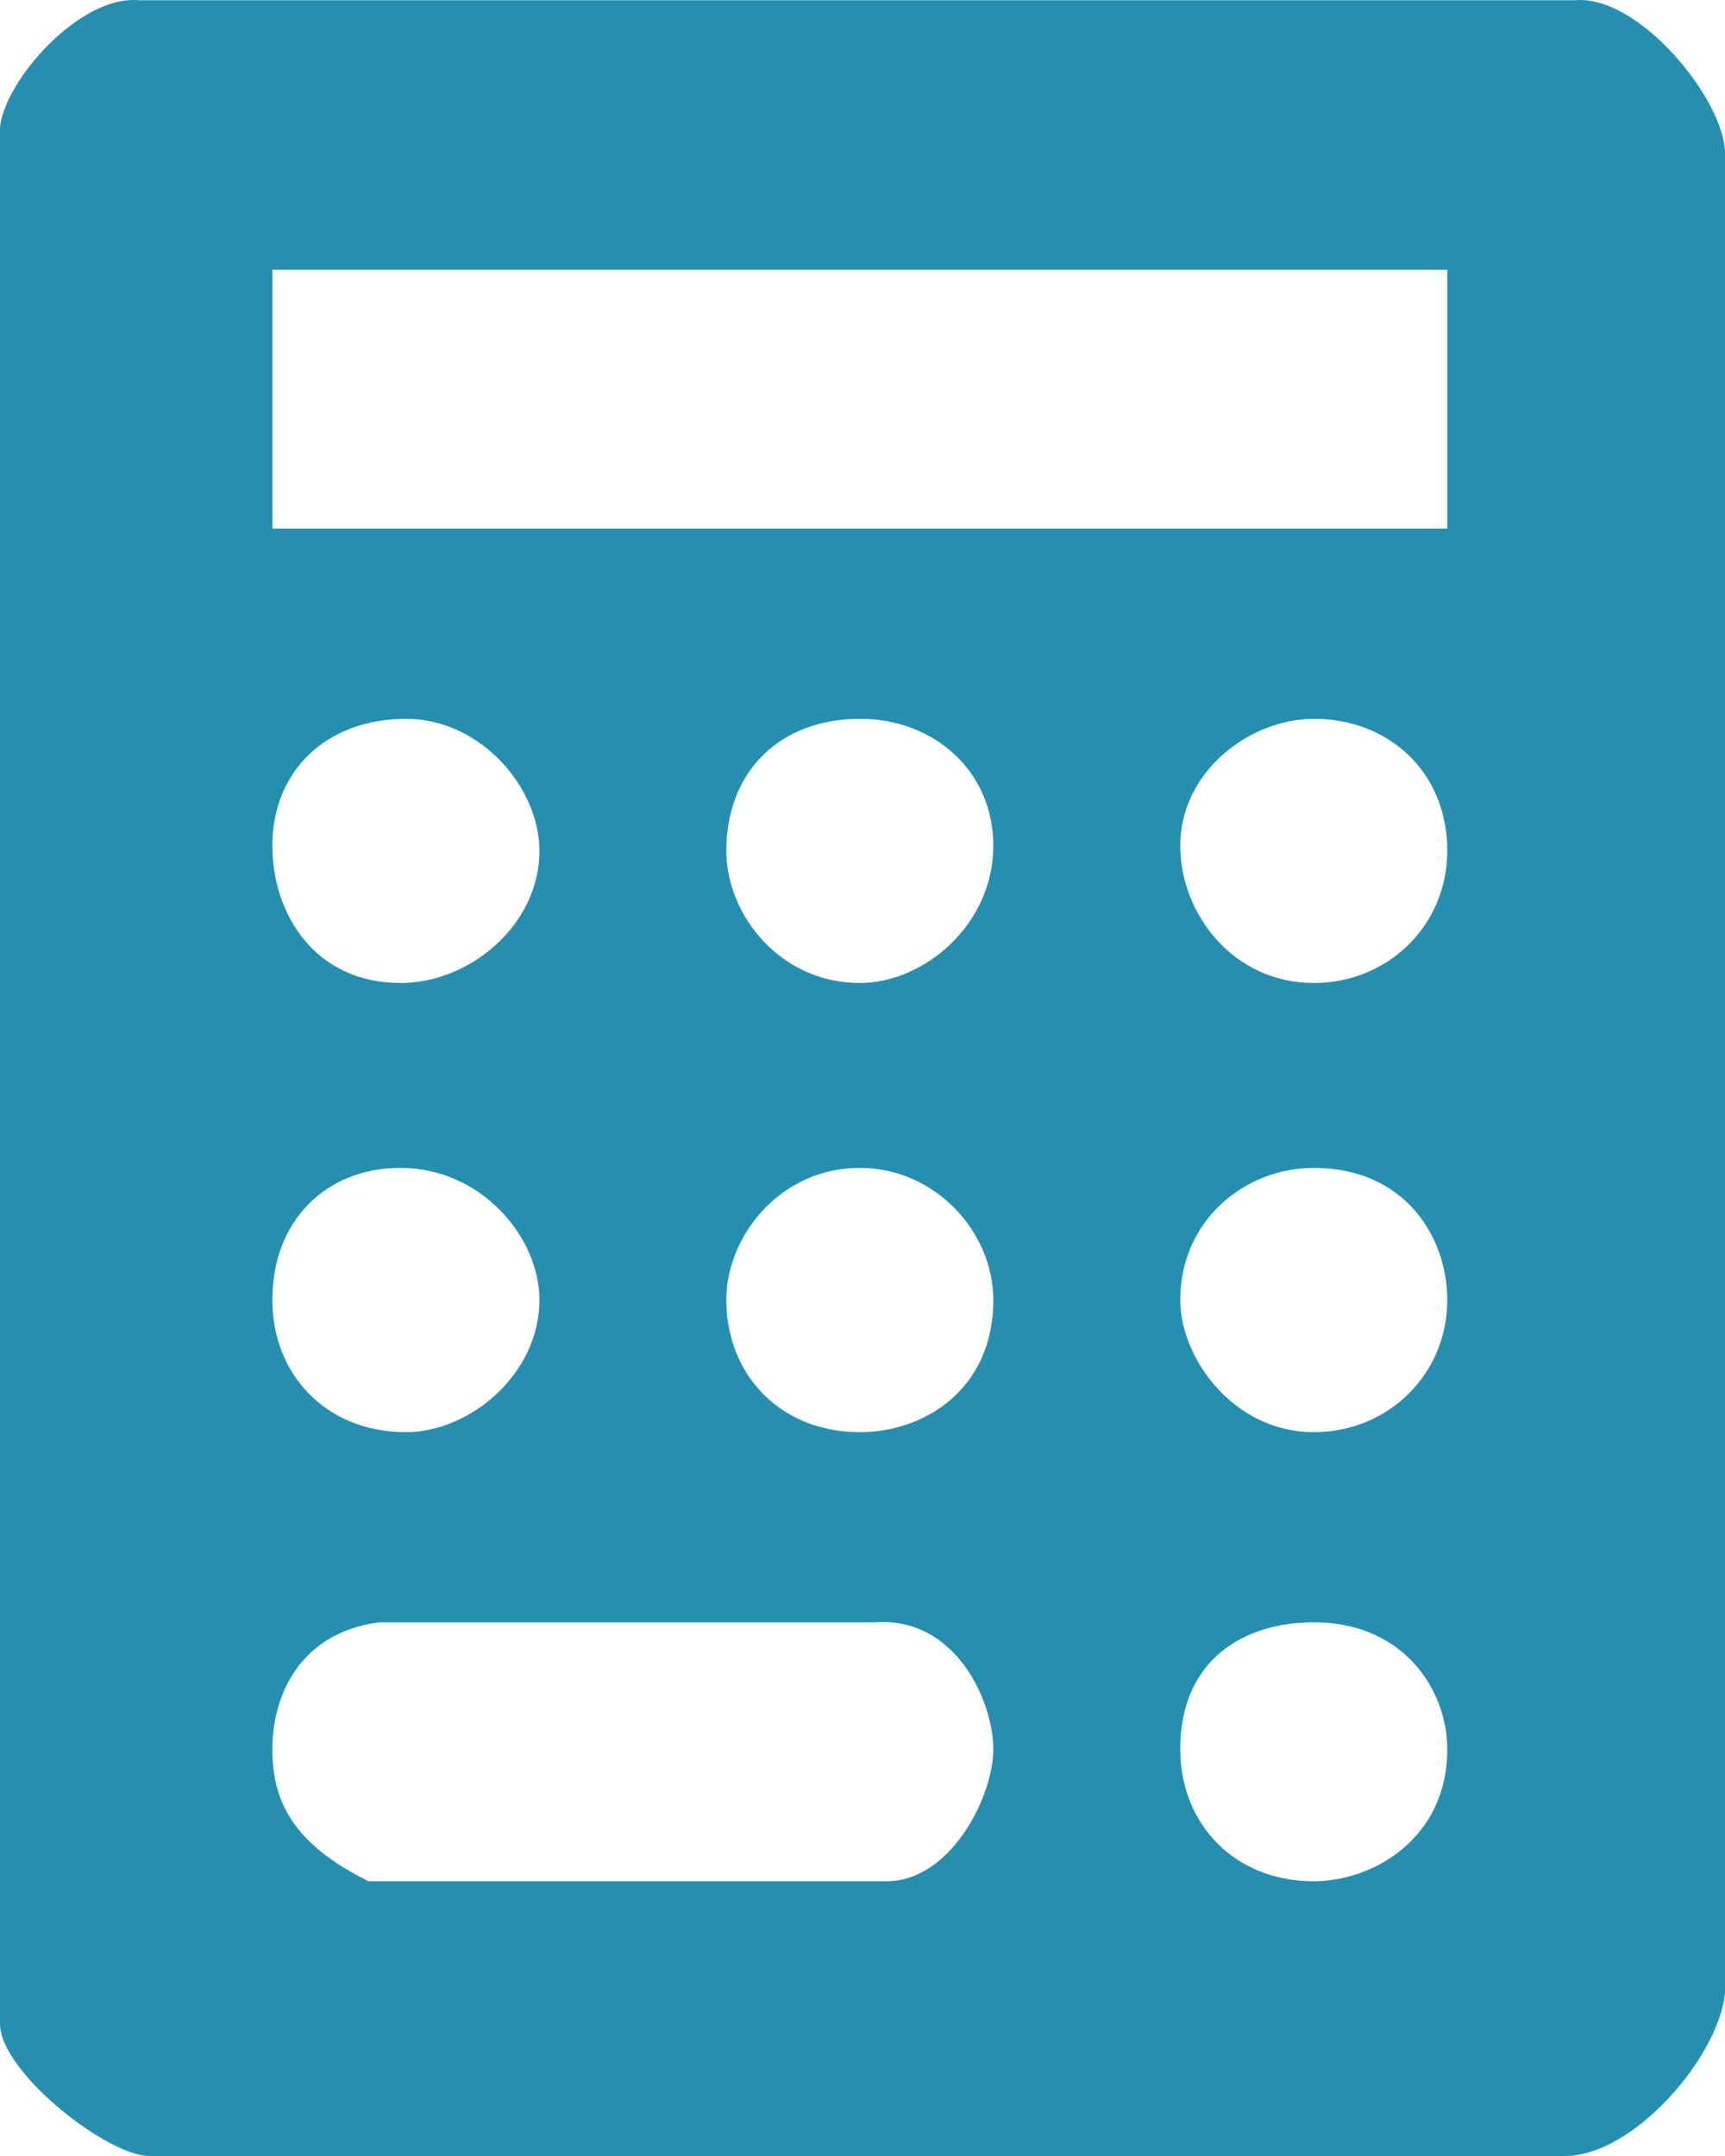
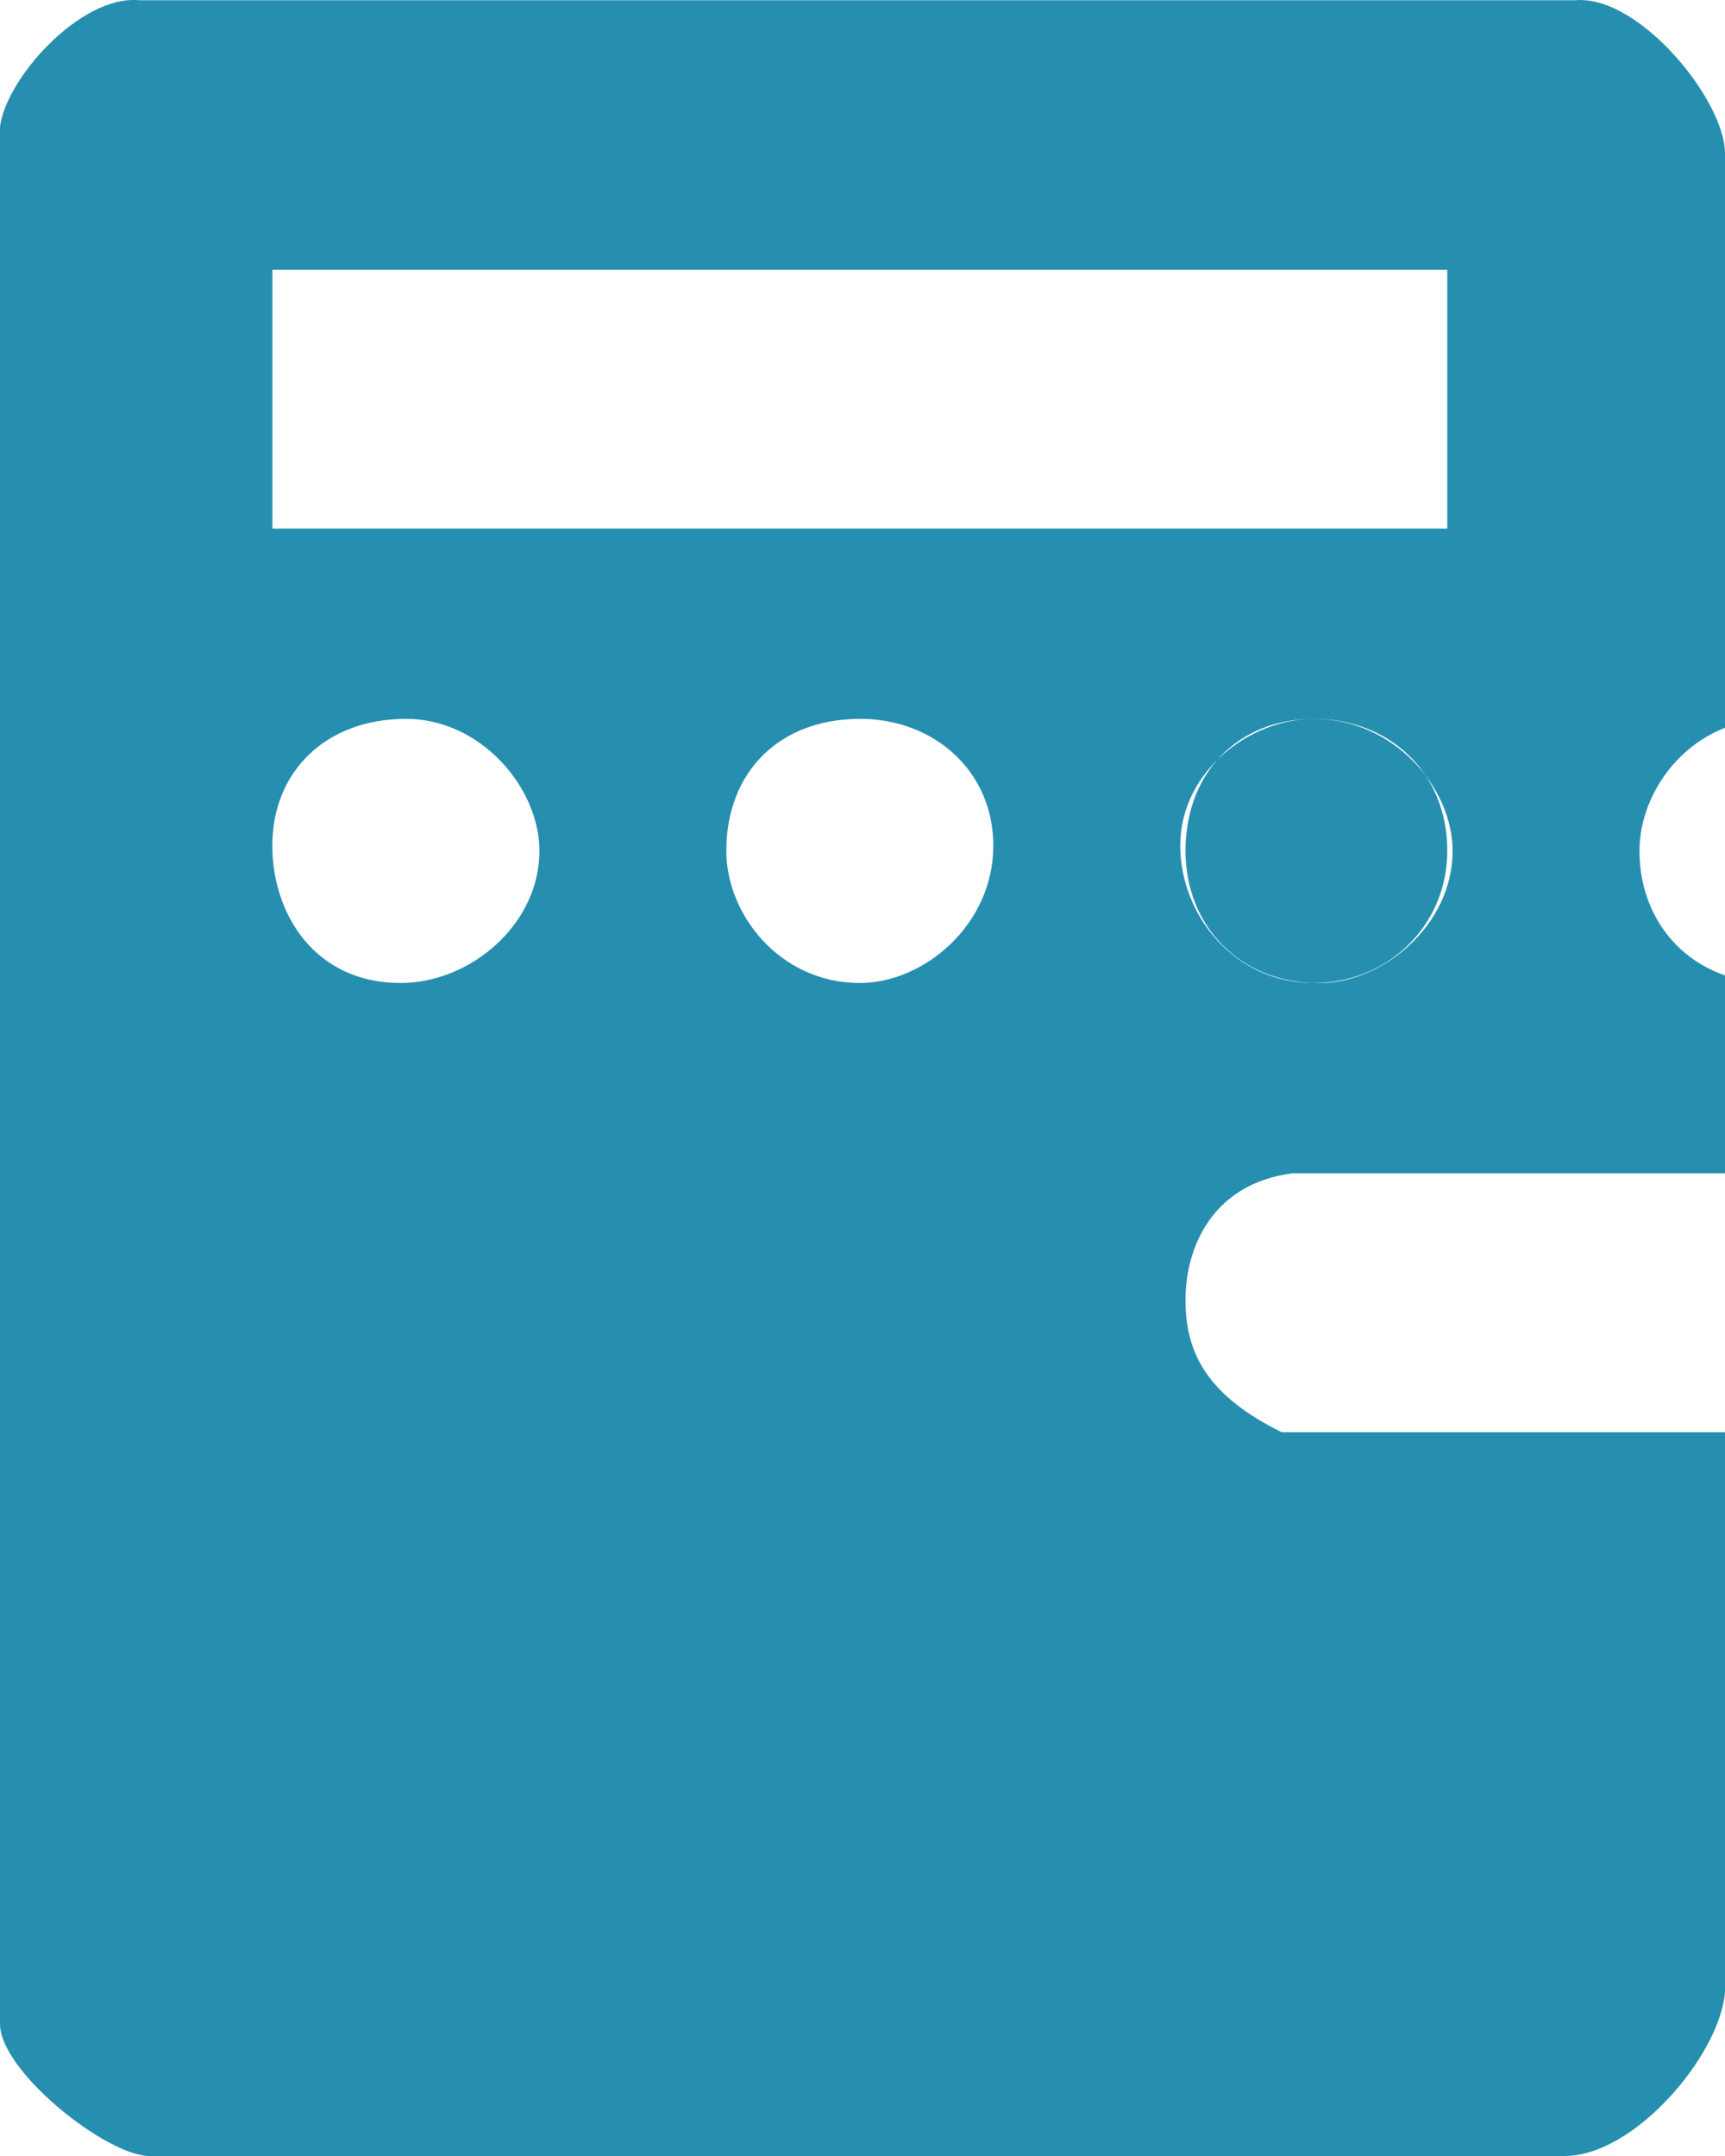
<svg xmlns="http://www.w3.org/2000/svg" xmlns:xlink="http://www.w3.org/1999/xlink" width="24" height="30" viewBox="0 0 24 30">
  <defs>
-     <path id="p7uwa" d="M1491.92 40.003c.891-.073 2.08 1.397 2.08 2.132v25.586c-.074.882-1.263 2.279-2.23 2.279h-19.69c-.594 0-2.08-1.176-2.08-1.838V41.768c.074-.662 1.114-1.838 1.932-1.765zm-18.13 3.75v3.602h16.346v-3.602zm1.857 6.25c-1.115 0-1.858.734-1.858 1.764 0 .955.595 1.911 1.784 1.911.966 0 1.932-.809 1.932-1.838 0-.882-.818-1.838-1.858-1.838zm6.316 0c-1.115 0-1.858.734-1.858 1.837 0 .882.743 1.838 1.858 1.838.891 0 1.857-.809 1.857-1.911 0-1.03-.817-1.765-1.857-1.765zm6.315 0c-.891 0-1.857.734-1.857 1.764 0 .955.743 1.911 1.857 1.911 1.04 0 1.858-.809 1.858-1.838 0-1.103-.817-1.838-1.858-1.838zm-12.705 6.248c-1.04 0-1.784.736-1.784 1.838 0 1.03.743 1.839 1.858 1.839.892 0 1.858-.81 1.858-1.839 0-.882-.818-1.838-1.932-1.838zm6.39 0c-1.115 0-1.858.956-1.858 1.838 0 1.03.743 1.839 1.858 1.839.891 0 1.857-.589 1.857-1.839 0-.955-.817-1.838-1.857-1.838zm6.315 0c-.965 0-1.857.736-1.857 1.838 0 .81.743 1.839 1.857 1.839 1.04 0 1.858-.81 1.858-1.839 0-.882-.594-1.838-1.858-1.838zm-13.003 6.323c-1.114.147-1.486 1.03-1.486 1.765 0 .735.298 1.323 1.338 1.838h7.207c.892 0 1.486-1.177 1.486-1.838 0-.662-.52-1.838-1.634-1.765zm13.003 0c-.965 0-1.857.515-1.857 1.765 0 1.03.743 1.838 1.857 1.838.818 0 1.858-.588 1.858-1.838 0-.809-.594-1.765-1.858-1.765z" />
+     <path id="p7uwa" d="M1491.92 40.003c.891-.073 2.08 1.397 2.08 2.132v25.586c-.074.882-1.263 2.279-2.23 2.279h-19.69c-.594 0-2.08-1.176-2.08-1.838V41.768c.074-.662 1.114-1.838 1.932-1.765zm-18.13 3.75v3.602h16.346v-3.602zm1.857 6.25c-1.115 0-1.858.734-1.858 1.764 0 .955.595 1.911 1.784 1.911.966 0 1.932-.809 1.932-1.838 0-.882-.818-1.838-1.858-1.838zm6.316 0c-1.115 0-1.858.734-1.858 1.837 0 .882.743 1.838 1.858 1.838.891 0 1.857-.809 1.857-1.911 0-1.03-.817-1.765-1.857-1.765zm6.315 0c-.891 0-1.857.734-1.857 1.764 0 .955.743 1.911 1.857 1.911 1.04 0 1.858-.809 1.858-1.838 0-1.103-.817-1.838-1.858-1.838zc-1.04 0-1.784.736-1.784 1.838 0 1.03.743 1.839 1.858 1.839.892 0 1.858-.81 1.858-1.839 0-.882-.818-1.838-1.932-1.838zm6.39 0c-1.115 0-1.858.956-1.858 1.838 0 1.03.743 1.839 1.858 1.839.891 0 1.857-.589 1.857-1.839 0-.955-.817-1.838-1.857-1.838zm6.315 0c-.965 0-1.857.736-1.857 1.838 0 .81.743 1.839 1.857 1.839 1.04 0 1.858-.81 1.858-1.839 0-.882-.594-1.838-1.858-1.838zm-13.003 6.323c-1.114.147-1.486 1.03-1.486 1.765 0 .735.298 1.323 1.338 1.838h7.207c.892 0 1.486-1.177 1.486-1.838 0-.662-.52-1.838-1.634-1.765zm13.003 0c-.965 0-1.857.515-1.857 1.765 0 1.03.743 1.838 1.857 1.838.818 0 1.858-.588 1.858-1.838 0-.809-.594-1.765-1.858-1.765z" />
  </defs>
  <g>
    <g transform="translate(-1470 -40)">
      <use fill="#268faf" xlink:href="#p7uwa" />
    </g>
  </g>
</svg>